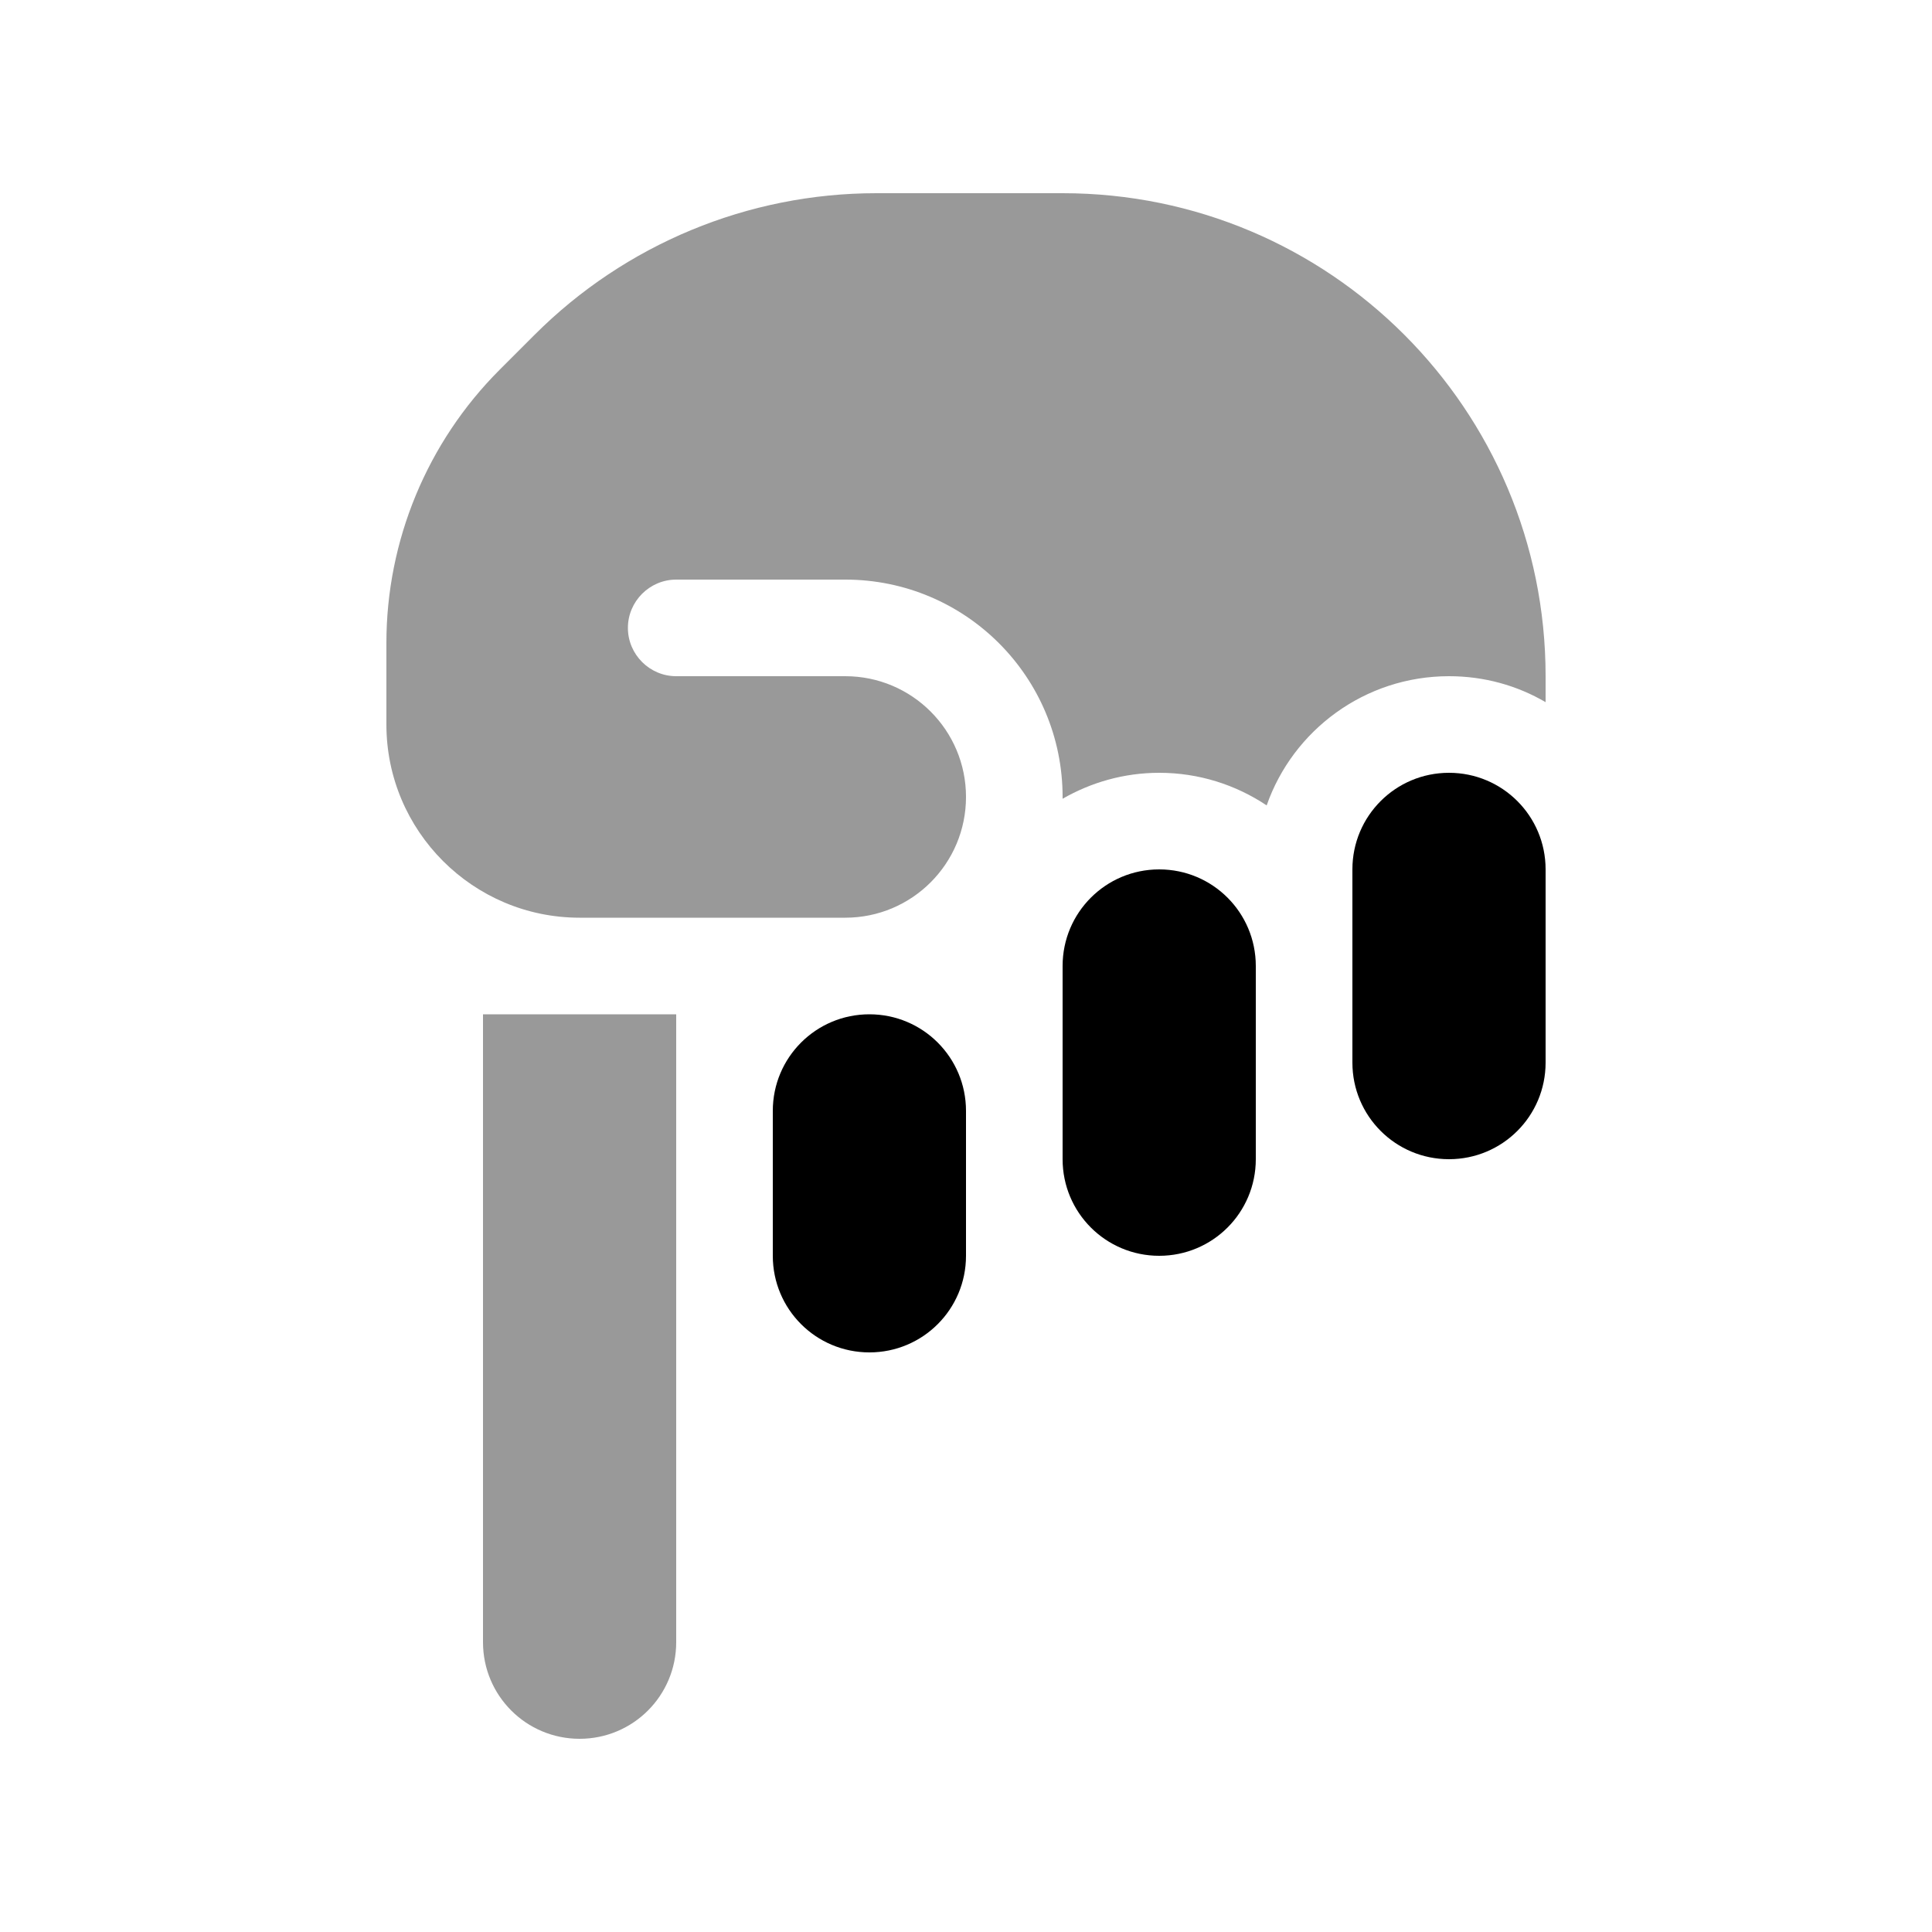
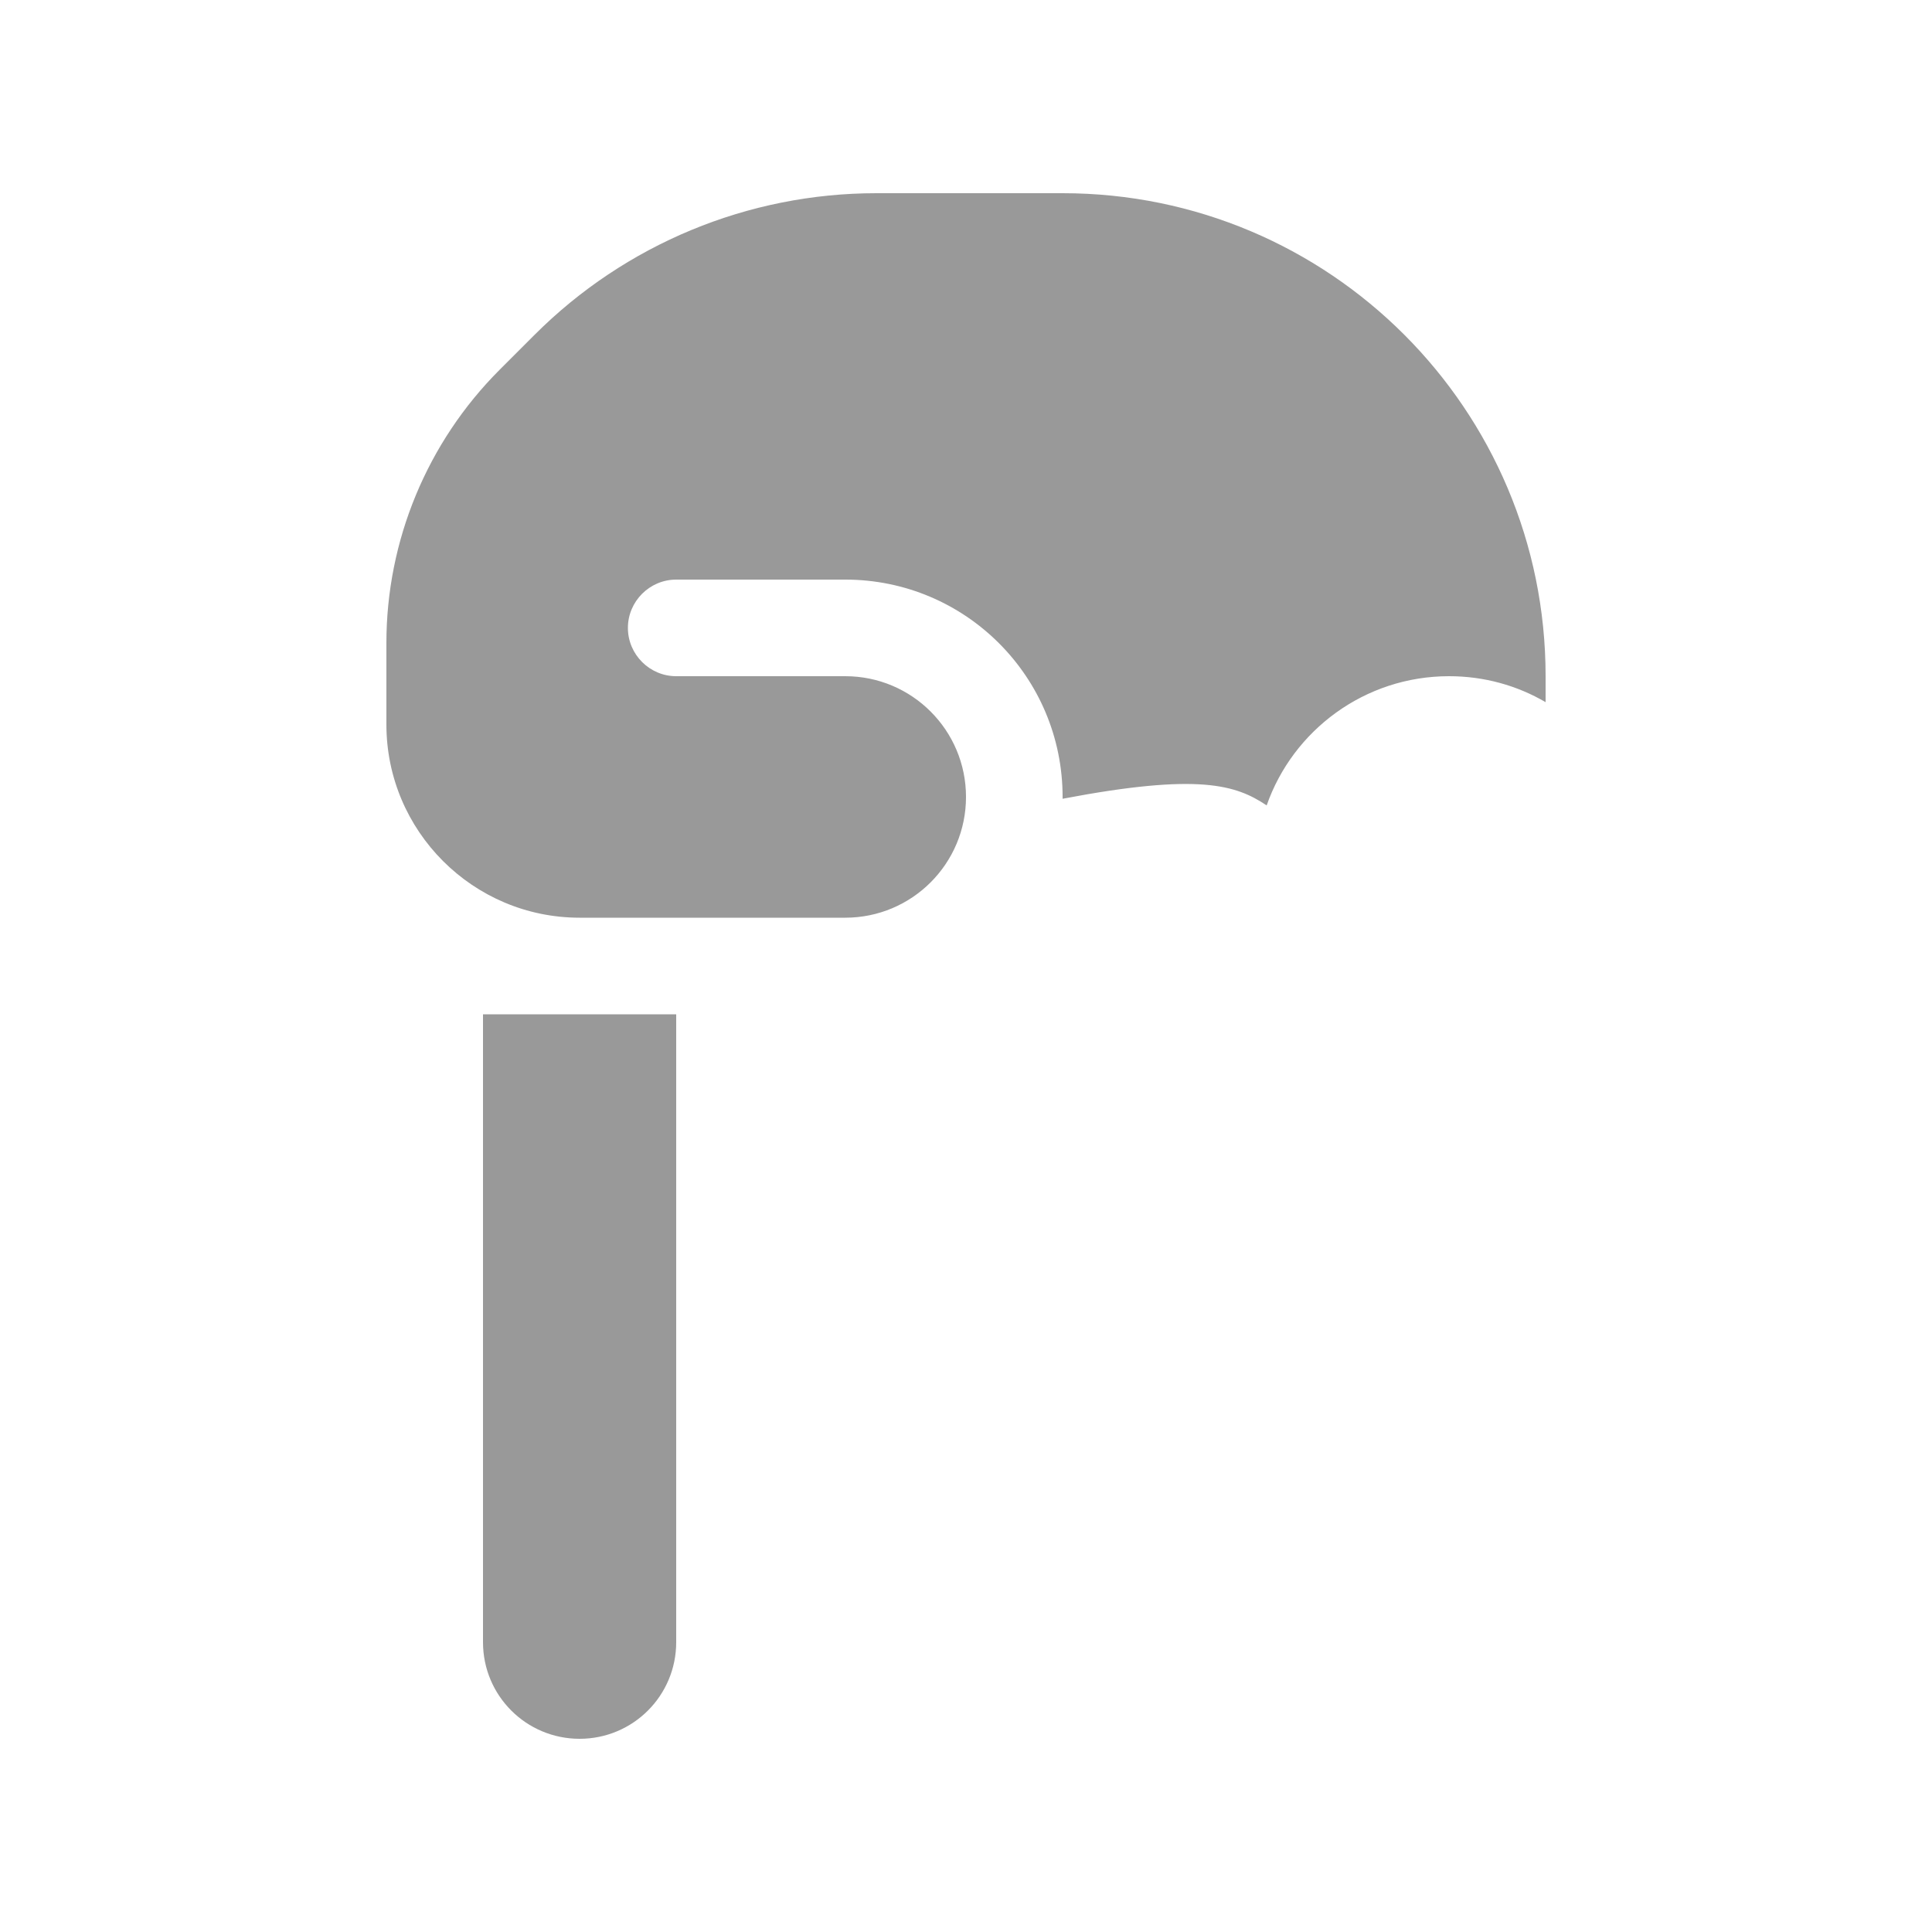
<svg xmlns="http://www.w3.org/2000/svg" viewBox="0 0 640 640">
-   <path opacity=".4" fill="currentColor" d="M128 213L128 240C128 275.3 156.7 304 192 304L280 304C302.1 304 320 286.1 320 264C320 241.9 302.1 224 280 224L224 224C215.2 224 208 216.8 208 208C208 199.2 215.2 192 224 192L280 192C319.8 192 352 224.2 352 264L352 264.6C361.4 259.2 372.3 256 384 256C397.2 256 409.4 260 419.6 266.8C428.3 241.9 452.1 224 480 224C491.7 224 502.6 227.1 512 232.6L512 224C512 135.6 440.4 64 352 64L290.3 64C247.8 64 207.1 80.9 177.1 110.9L165.5 122.5C141.5 146.5 128 179.1 128 213zM160 336L160 544C160 561.7 174.3 576 192 576C209.7 576 224 561.7 224 544L224 336L160 336z" />
-   <path fill="currentColor" d="M480 384C462.3 384 448 369.7 448 352L448 288C448 270.3 462.3 256 480 256C497.7 256 512 270.3 512 288L512 352C512 369.7 497.7 384 480 384zM352 384L352 320C352 302.3 366.3 288 384 288C401.7 288 416 302.3 416 320L416 384C416 401.7 401.7 416 384 416C366.3 416 352 401.7 352 384zM256 416L256 368C256 350.3 270.3 336 288 336C305.7 336 320 350.3 320 368L320 416C320 433.7 305.7 448 288 448C270.3 448 256 433.7 256 416z" />
+   <path opacity=".4" fill="currentColor" d="M128 213L128 240C128 275.3 156.7 304 192 304L280 304C302.1 304 320 286.1 320 264C320 241.9 302.1 224 280 224L224 224C215.2 224 208 216.8 208 208C208 199.2 215.2 192 224 192L280 192C319.8 192 352 224.2 352 264L352 264.6C397.2 256 409.4 260 419.6 266.8C428.3 241.9 452.1 224 480 224C491.7 224 502.6 227.1 512 232.6L512 224C512 135.6 440.4 64 352 64L290.3 64C247.8 64 207.1 80.9 177.1 110.9L165.5 122.5C141.5 146.5 128 179.1 128 213zM160 336L160 544C160 561.7 174.3 576 192 576C209.7 576 224 561.7 224 544L224 336L160 336z" />
</svg>